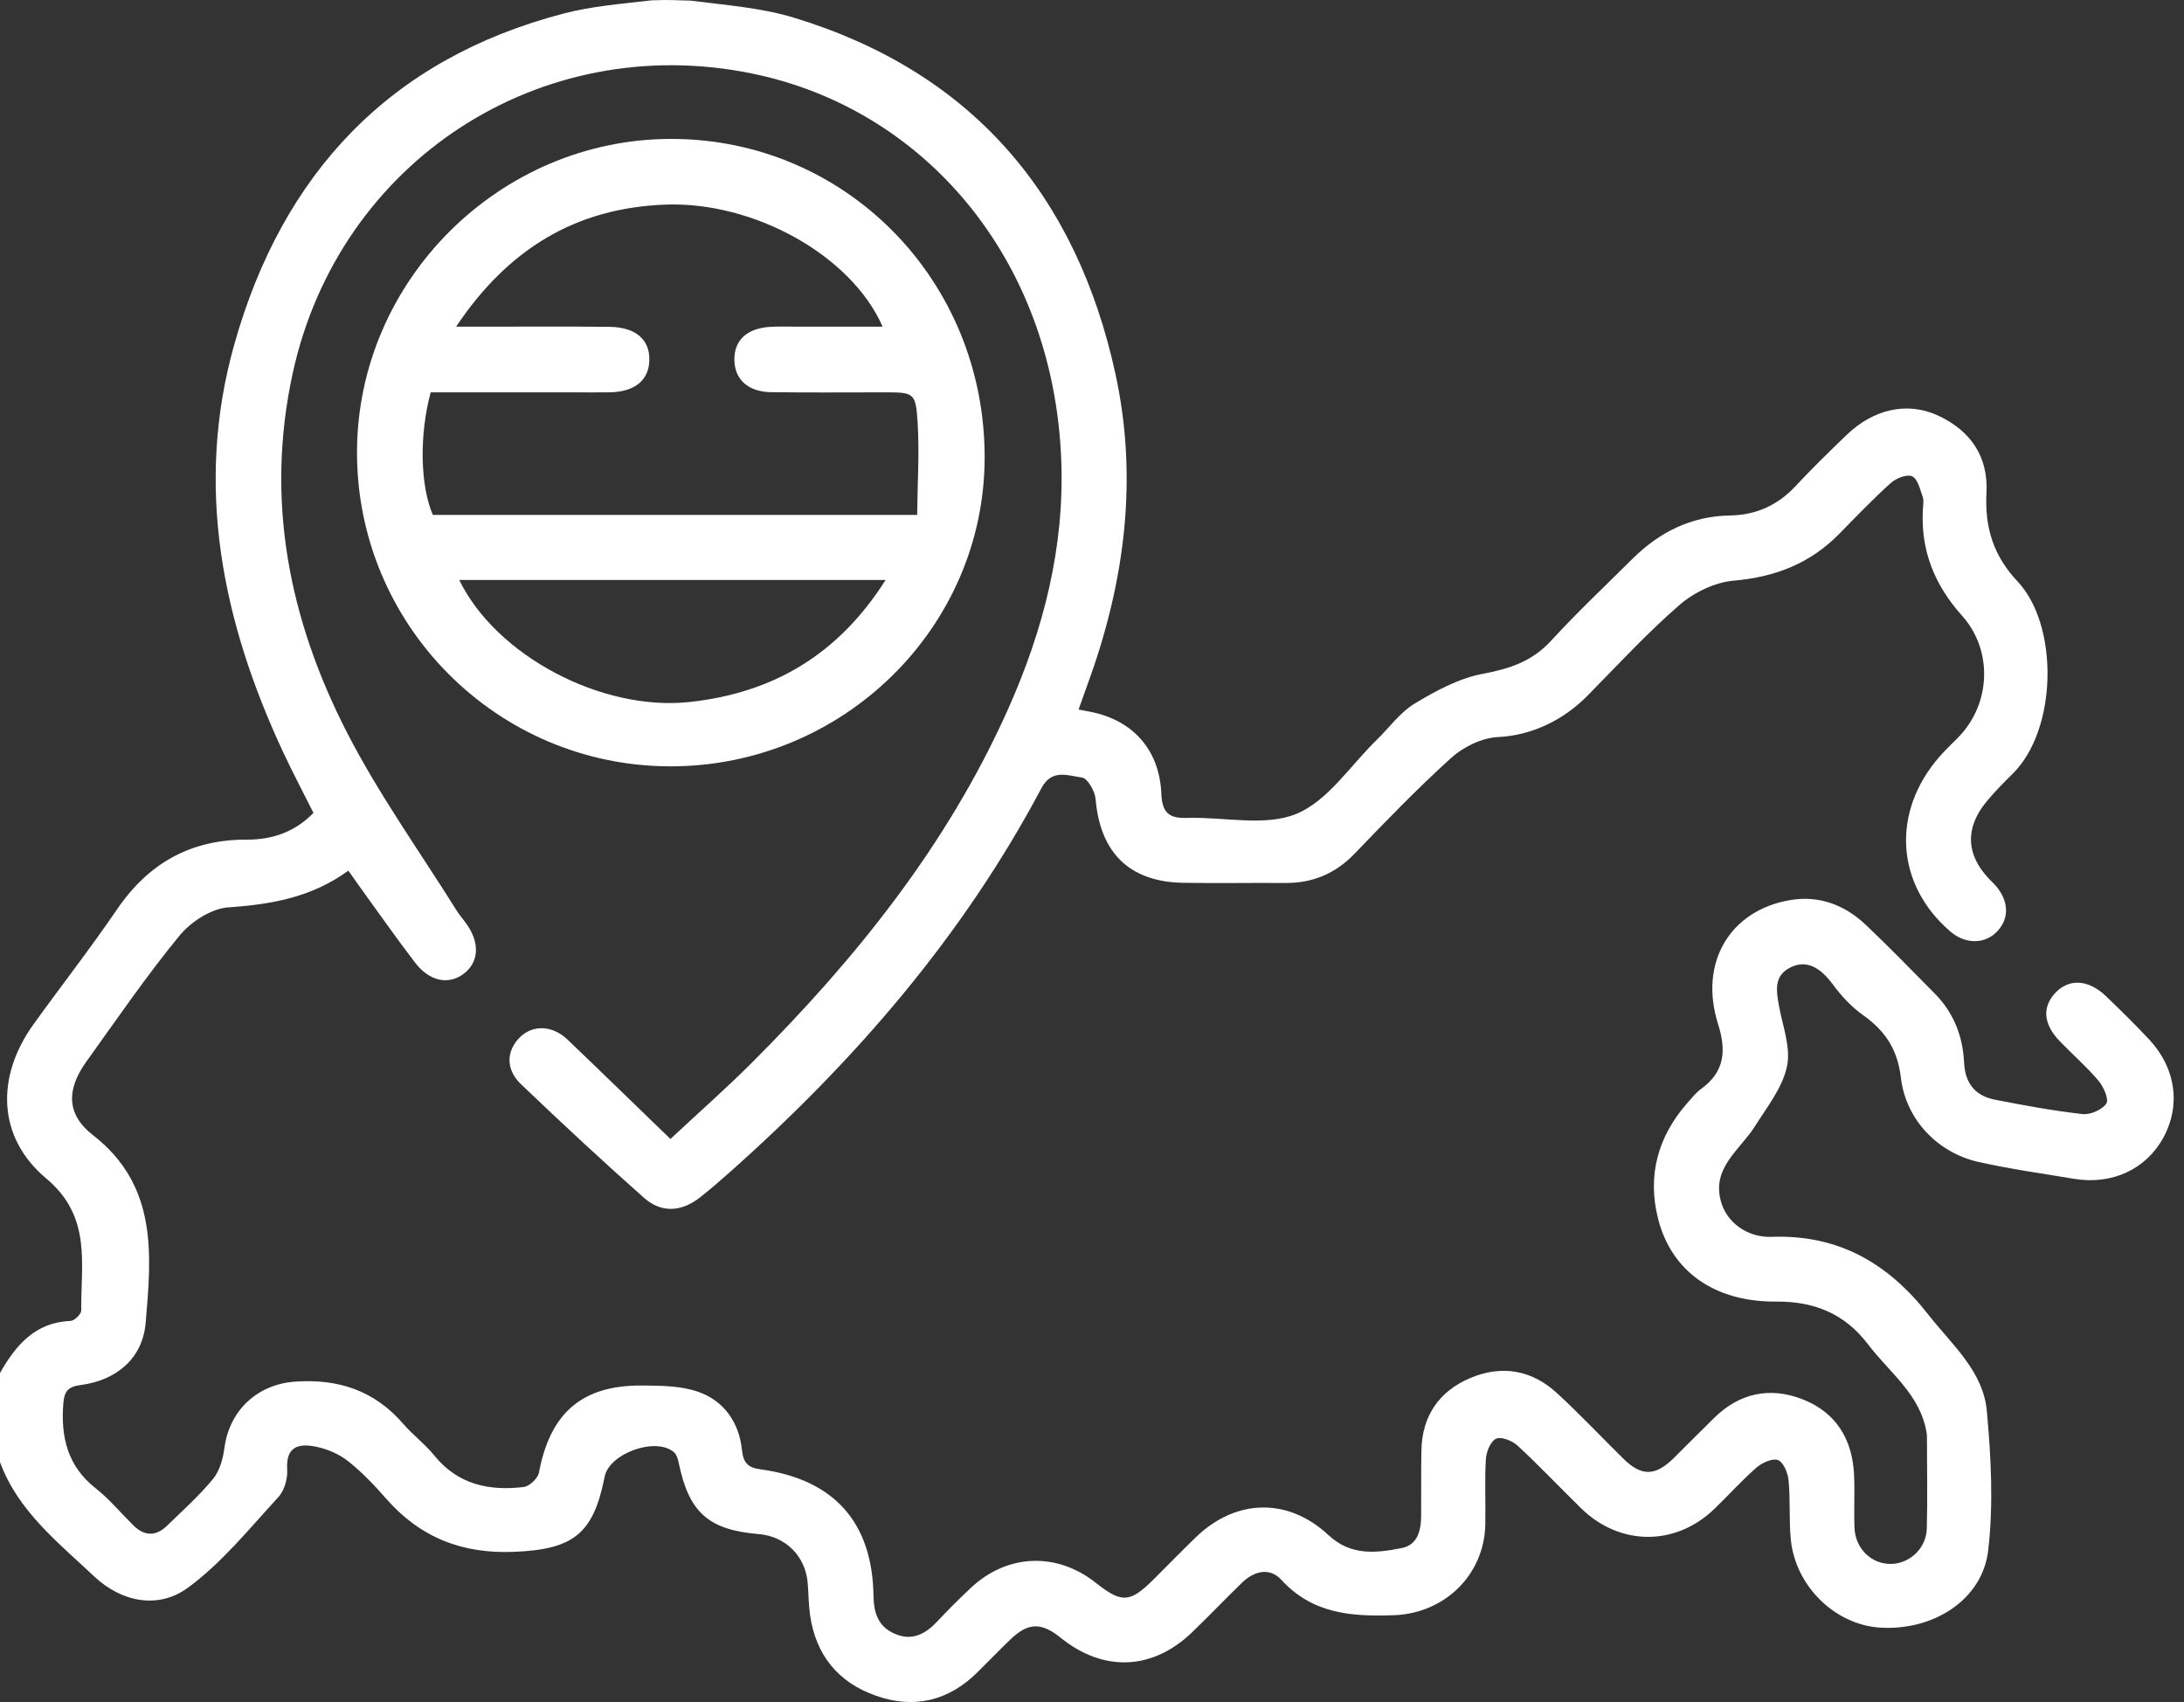
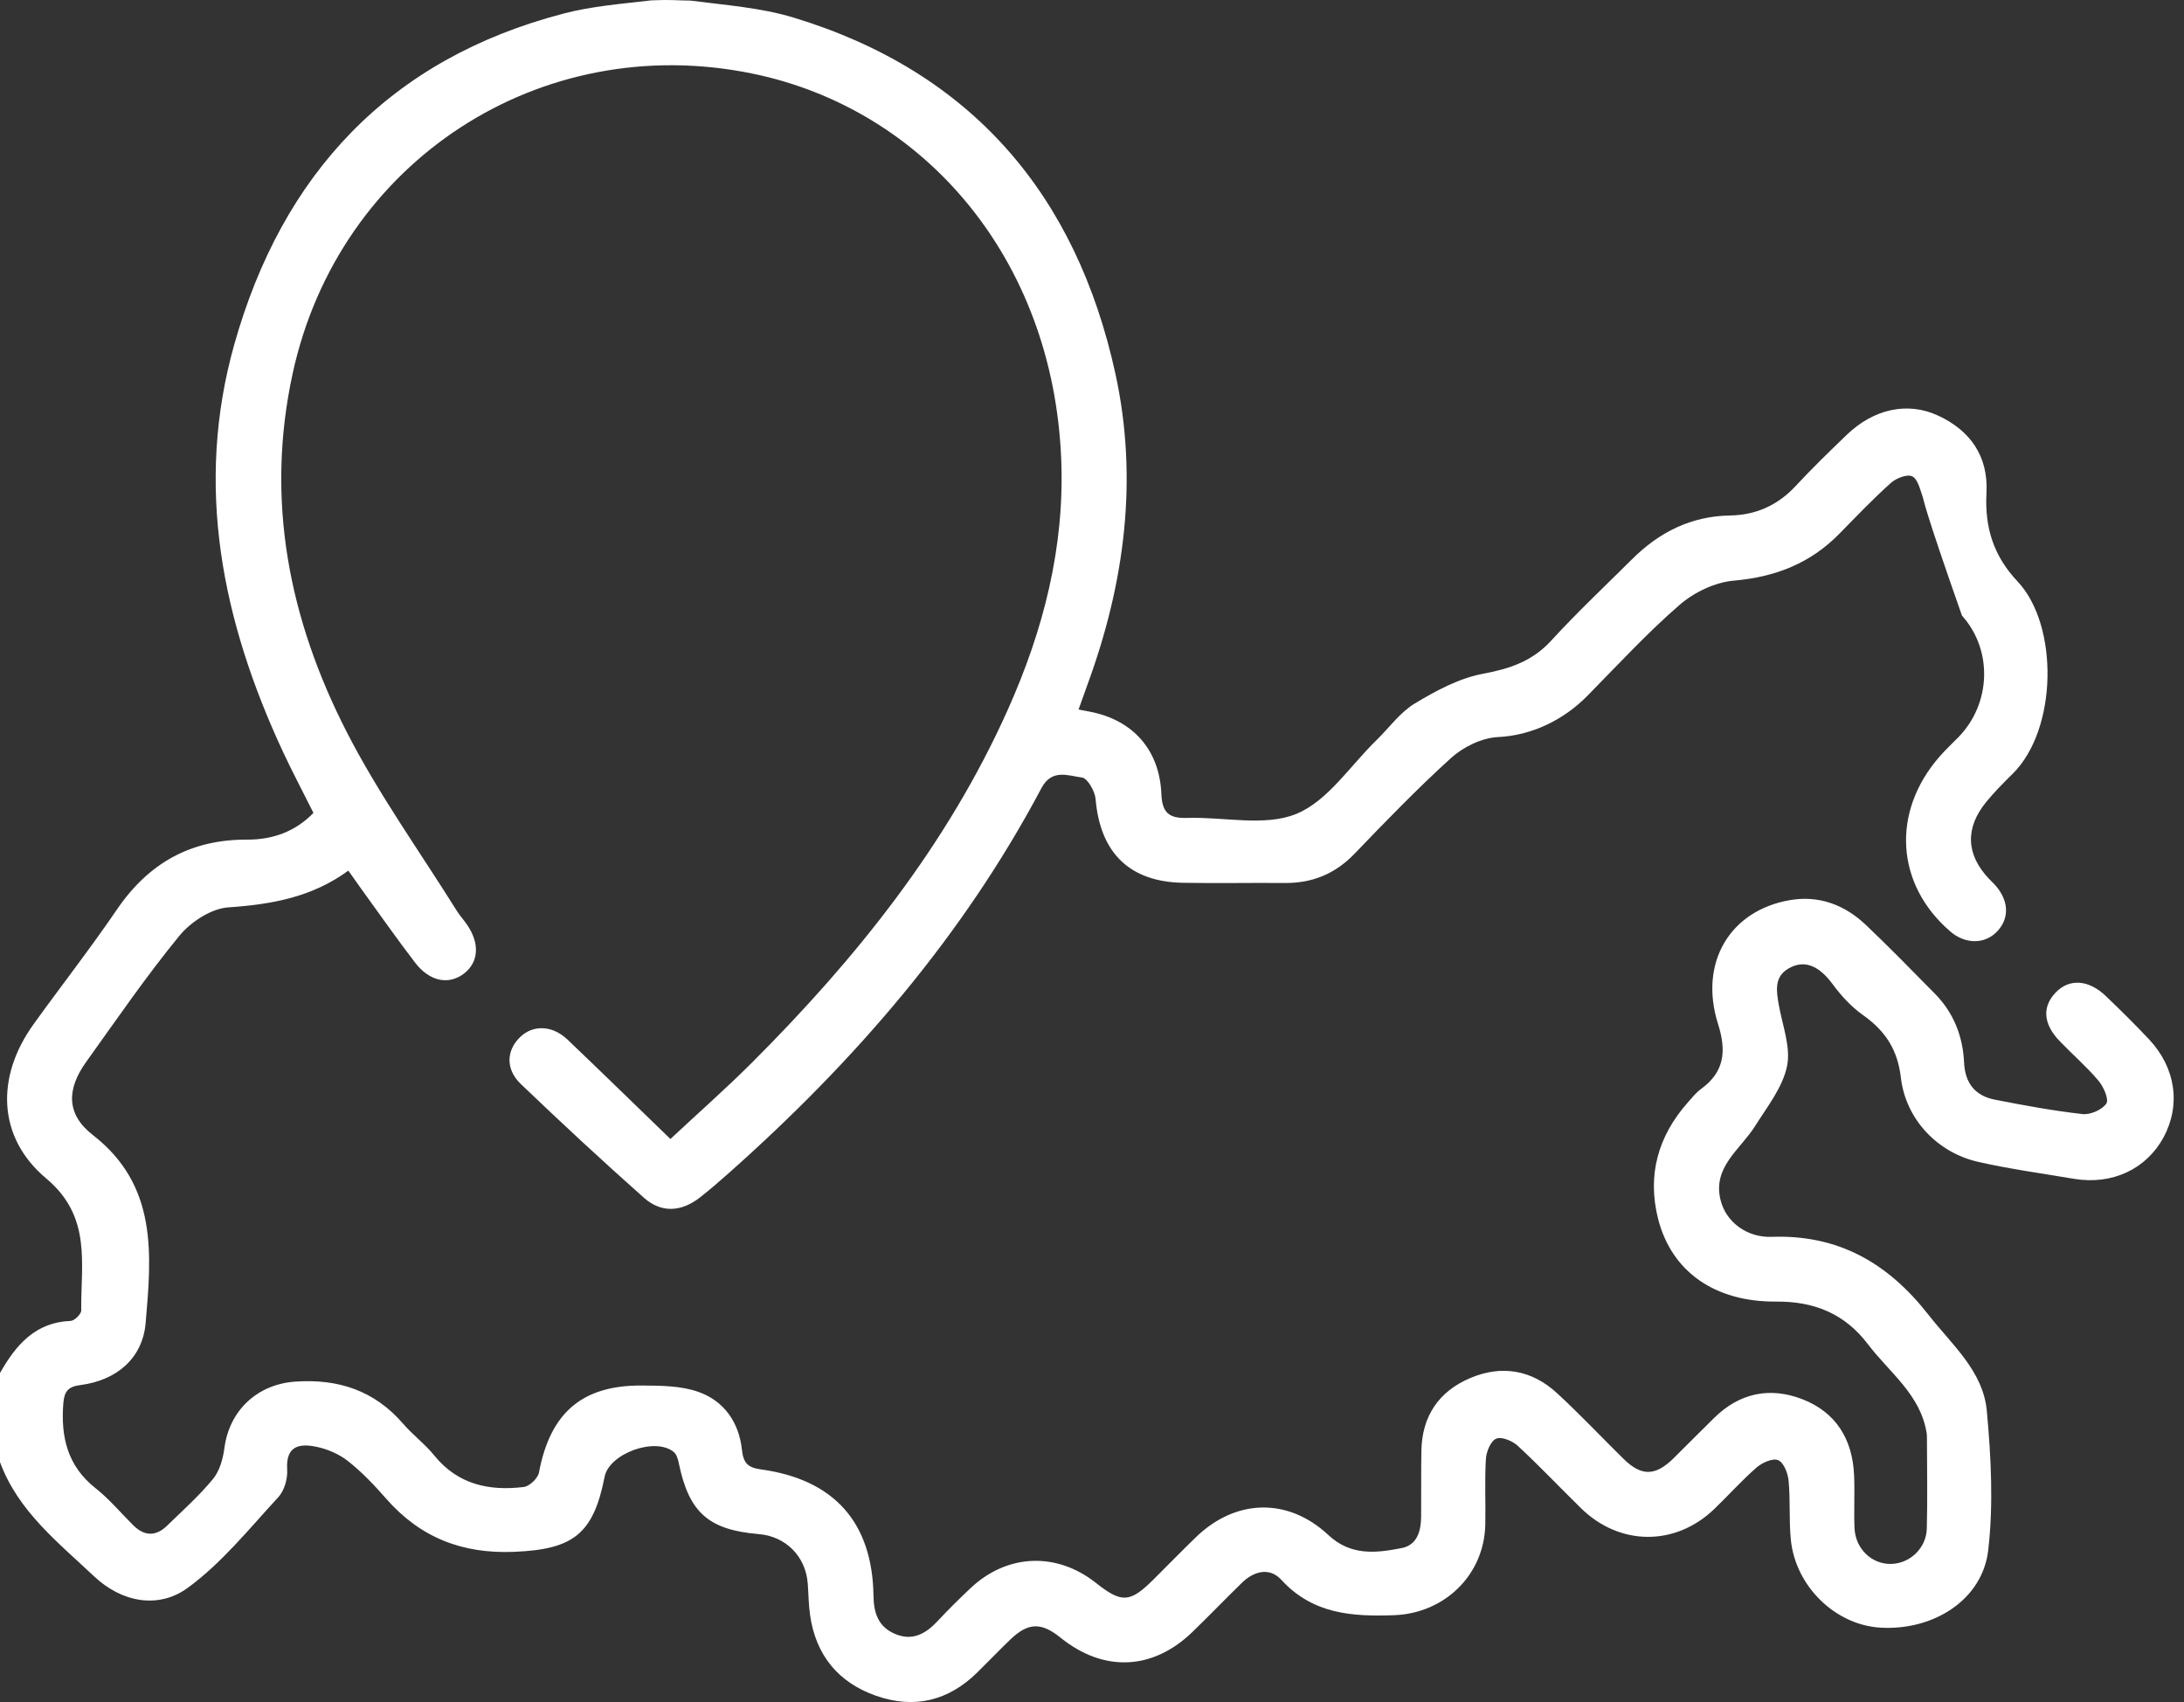
<svg xmlns="http://www.w3.org/2000/svg" width="77" height="60" viewBox="0 0 77 60" fill="none">
  <rect x="0" y="0" width="77" height="60" fill="#333333" stroke="none" />
-   <path d="M24.341 0.021C25.566 0.18 26.815 0.267 27.982 0.621C34.255 2.526 37.95 6.864 39.327 13.182C40.136 16.899 39.651 20.555 38.348 24.112C38.246 24.391 38.147 24.673 38.026 25.012C38.175 25.04 38.306 25.064 38.435 25.09C39.937 25.383 40.883 26.428 40.946 27.995C40.973 28.665 41.233 28.853 41.856 28.833C43.152 28.791 44.59 29.147 45.703 28.691C46.816 28.235 47.605 26.989 48.534 26.087C48.981 25.652 49.362 25.11 49.881 24.799C50.627 24.349 51.446 23.908 52.287 23.751C53.237 23.574 54.028 23.308 54.695 22.578C55.603 21.586 56.587 20.663 57.541 19.713C58.496 18.762 59.62 18.194 60.993 18.172C61.908 18.157 62.676 17.813 63.308 17.133C63.884 16.512 64.494 15.921 65.105 15.333C66.055 14.416 67.25 14.149 68.33 14.65C69.478 15.182 70.105 16.097 70.036 17.378C69.971 18.587 70.277 19.59 71.135 20.5C72.588 22.043 72.546 25.71 70.959 27.277C70.64 27.592 70.322 27.911 70.037 28.258C69.271 29.187 69.313 30.13 70.133 30.988C70.219 31.078 70.313 31.162 70.391 31.258C70.841 31.803 70.836 32.42 70.381 32.866C69.947 33.292 69.277 33.28 68.763 32.838C66.833 31.181 66.673 28.629 68.38 26.673C68.593 26.428 68.832 26.208 69.058 25.976C70.195 24.799 70.268 22.92 69.172 21.701C68.207 20.626 67.712 19.406 67.794 17.959C67.803 17.81 67.833 17.645 67.787 17.513C67.694 17.251 67.611 16.881 67.416 16.791C67.235 16.707 66.848 16.858 66.661 17.028C66.031 17.593 65.445 18.208 64.851 18.813C63.827 19.861 62.59 20.341 61.124 20.469C60.463 20.527 59.73 20.879 59.22 21.32C58.068 22.317 57.031 23.448 55.959 24.535C55.122 25.383 54.004 25.926 52.813 25.983C52.245 26.01 51.593 26.328 51.157 26.722C49.977 27.794 48.864 28.941 47.759 30.093C47.074 30.806 46.267 31.136 45.293 31.127C44.096 31.117 42.898 31.142 41.702 31.12C39.817 31.085 38.786 30.055 38.627 28.168C38.603 27.89 38.342 27.434 38.147 27.409C37.663 27.347 37.085 27.088 36.717 27.784C33.937 33.024 30.117 37.426 25.704 41.345C25.368 41.643 25.029 41.937 24.677 42.213C24.023 42.723 23.319 42.771 22.701 42.222C21.229 40.916 19.786 39.576 18.365 38.216C17.818 37.693 17.851 37.032 18.335 36.561C18.791 36.118 19.473 36.138 20.007 36.646C21.196 37.78 22.371 38.928 23.637 40.151C24.632 39.222 25.598 38.372 26.506 37.465C30.177 33.796 33.396 29.793 35.534 25.013C36.789 22.208 37.54 19.286 37.415 16.191C37.129 9.101 32.568 3.835 26.527 2.594C19.05 1.057 11.944 5.684 10.318 13.167C9.347 17.635 10.192 21.843 12.23 25.815C13.348 27.997 14.795 30.01 16.098 32.097C16.203 32.265 16.34 32.415 16.453 32.578C16.917 33.237 16.885 33.904 16.372 34.309C15.833 34.734 15.15 34.609 14.632 33.931C13.981 33.081 13.366 32.202 12.738 31.336C12.594 31.138 12.456 30.938 12.281 30.691C11.003 31.628 9.575 31.883 8.051 31.986C7.449 32.027 6.73 32.495 6.327 32.985C5.159 34.408 4.116 35.932 3.041 37.43C2.345 38.399 2.331 39.279 3.274 40.012C5.567 41.792 5.342 44.224 5.135 46.636C5.029 47.88 4.116 48.659 2.84 48.825C2.393 48.883 2.267 49.05 2.232 49.476C2.14 50.663 2.381 51.684 3.373 52.465C3.859 52.849 4.263 53.338 4.706 53.776C5.095 54.158 5.499 54.163 5.888 53.786C6.441 53.248 7.023 52.728 7.512 52.134C7.745 51.851 7.862 51.423 7.912 51.045C8.086 49.719 9.071 48.8 10.402 48.705C11.919 48.597 13.2 49.016 14.212 50.188C14.552 50.584 14.984 50.903 15.311 51.308C16.142 52.333 17.245 52.567 18.465 52.419C18.668 52.395 18.965 52.111 19.002 51.909C19.397 49.809 20.518 48.825 22.641 48.842C23.305 48.846 24.009 48.85 24.62 49.065C25.526 49.381 26.055 50.143 26.157 51.102C26.206 51.572 26.367 51.737 26.821 51.798C29.406 52.151 30.757 53.666 30.796 56.25C30.805 56.849 30.956 57.335 31.537 57.59C32.16 57.864 32.633 57.6 33.058 57.145C33.432 56.743 33.823 56.358 34.222 55.981C35.51 54.77 37.253 54.702 38.64 55.801C39.549 56.52 39.84 56.503 40.667 55.68C41.162 55.188 41.649 54.687 42.15 54.202C43.55 52.837 45.399 52.773 46.833 54.112C47.629 54.855 48.516 54.749 49.419 54.572C49.969 54.464 50.099 53.968 50.104 53.461C50.111 52.689 50.099 51.915 50.113 51.143C50.134 49.919 50.732 49.045 51.837 48.578C52.941 48.11 54.002 48.29 54.891 49.107C55.698 49.849 56.45 50.65 57.232 51.419C57.872 52.05 58.359 52.043 59.013 51.398C59.493 50.926 59.963 50.444 60.445 49.974C61.338 49.101 62.403 48.883 63.544 49.324C64.73 49.783 65.31 50.735 65.368 51.992C65.397 52.614 65.358 53.239 65.383 53.861C65.413 54.6 65.992 55.148 66.68 55.131C67.335 55.115 67.913 54.579 67.932 53.885C67.961 52.815 67.938 51.741 67.937 50.671C67.937 50.617 67.934 50.563 67.925 50.509C67.707 49.158 66.616 48.387 65.86 47.39C65.037 46.306 63.962 45.873 62.619 45.883C60.461 45.9 58.93 44.828 58.458 42.963C58.071 41.435 58.452 40.056 59.5 38.871C59.649 38.703 59.791 38.52 59.969 38.391C60.803 37.786 60.873 37.05 60.572 36.097C59.889 33.938 60.99 32.091 63.112 31.73C64.139 31.555 65.039 31.901 65.781 32.602C66.613 33.391 67.412 34.214 68.219 35.031C68.878 35.7 69.202 36.528 69.246 37.451C69.28 38.184 69.635 38.628 70.331 38.765C71.355 38.966 72.385 39.156 73.421 39.273C73.697 39.304 74.117 39.121 74.262 38.901C74.361 38.751 74.163 38.307 73.982 38.093C73.565 37.6 73.07 37.172 72.621 36.706C72.037 36.102 71.991 35.499 72.472 34.992C72.95 34.489 73.634 34.526 74.246 35.114C74.768 35.615 75.283 36.121 75.777 36.649C76.712 37.651 76.892 38.963 76.277 40.096C75.667 41.219 74.462 41.78 73.118 41.555C71.991 41.364 70.854 41.21 69.74 40.957C68.306 40.63 67.192 39.459 67.019 37.995C66.907 37.045 66.514 36.373 65.682 35.782C65.265 35.487 64.917 35.106 64.614 34.696C64.169 34.093 63.653 33.791 63.052 34.144C62.548 34.438 62.628 34.931 62.712 35.414C62.838 36.139 63.145 36.911 63.004 37.586C62.848 38.337 62.302 39.02 61.875 39.7C61.349 40.534 60.365 41.144 60.664 42.316C60.866 43.116 61.632 43.631 62.455 43.601C64.815 43.514 66.566 44.526 67.992 46.35C68.82 47.408 69.922 48.335 70.049 49.741C70.198 51.369 70.285 53.037 70.097 54.651C69.895 56.398 68.16 57.495 66.28 57.376C64.703 57.275 63.304 55.921 63.139 54.281C63.069 53.59 63.126 52.885 63.059 52.193C63.035 51.932 62.886 51.555 62.692 51.473C62.503 51.393 62.128 51.56 61.932 51.731C61.407 52.188 60.941 52.713 60.437 53.197C59.068 54.513 57.107 54.503 55.744 53.17C54.996 52.438 54.276 51.675 53.509 50.965C53.322 50.792 52.939 50.635 52.75 50.716C52.557 50.798 52.402 51.175 52.387 51.432C52.341 52.202 52.383 52.977 52.366 53.749C52.327 55.52 50.932 56.87 49.159 56.938C47.675 56.993 46.282 56.9 45.179 55.695C44.763 55.241 44.215 55.377 43.783 55.798C43.194 56.373 42.624 56.966 42.032 57.538C40.63 58.887 38.906 58.954 37.387 57.728C36.711 57.182 36.247 57.194 35.622 57.795C35.226 58.175 34.847 58.572 34.456 58.956C33.435 59.962 32.229 60.251 30.886 59.779C29.551 59.31 28.763 58.346 28.56 56.935C28.508 56.566 28.506 56.191 28.478 55.818C28.403 54.861 27.703 54.158 26.749 54.079C24.98 53.932 24.29 53.317 23.932 51.579C23.904 51.44 23.854 51.269 23.754 51.185C23.104 50.647 21.478 51.237 21.317 52.058C20.917 54.095 20.196 54.62 18.119 54.705C16.287 54.78 14.812 54.197 13.612 52.828C13.203 52.36 12.768 51.902 12.282 51.516C11.969 51.267 11.56 51.086 11.165 51.004C10.575 50.879 10.071 50.953 10.125 51.801C10.146 52.123 10.026 52.546 9.813 52.777C8.79 53.885 7.825 55.092 6.624 55.971C5.579 56.737 4.282 56.477 3.321 55.572C2.05 54.373 0.636 53.27 0 51.542V48.401C0.558 47.42 1.234 46.614 2.492 46.564C2.625 46.558 2.865 46.324 2.864 46.198C2.846 44.553 3.245 42.897 1.633 41.546C-0.105 40.089 -0.148 37.955 1.183 36.106C2.158 34.752 3.186 33.435 4.126 32.057C5.24 30.425 6.727 29.589 8.714 29.598C9.605 29.602 10.413 29.319 11.051 28.656C10.677 27.908 10.305 27.206 9.97 26.488C7.832 21.893 6.856 17.124 8.261 12.138C9.955 6.129 13.731 2.074 19.884 0.474C20.881 0.214 21.926 0.136 22.957 0.013C23.65 -0.019 23.878 0.018 24.341 0.021Z" fill="white" />
-   <path d="M23.629 27.015C17.521 27.007 12.567 22.029 12.587 15.917C12.606 9.883 17.621 4.895 23.667 4.897C29.824 4.898 34.73 9.892 34.715 16.142C34.702 22.131 29.715 27.022 23.629 27.015ZM32.336 18.151C32.346 17.032 32.42 15.948 32.351 14.875C32.283 13.827 32.219 13.831 31.15 13.831C29.829 13.831 28.508 13.843 27.189 13.825C26.376 13.815 25.902 13.378 25.892 12.692C25.881 11.995 26.326 11.575 27.154 11.522C27.476 11.503 27.802 11.516 28.126 11.516C29.109 11.516 30.093 11.516 31.118 11.516C30.013 8.996 26.571 7.096 23.458 7.213C20.295 7.332 17.915 8.775 16.08 11.516C16.536 11.516 16.807 11.516 17.079 11.516C18.549 11.516 20.019 11.504 21.49 11.522C22.416 11.533 22.916 11.975 22.893 12.708C22.872 13.411 22.377 13.813 21.5 13.83C21.077 13.837 20.653 13.831 20.229 13.831C18.539 13.831 16.851 13.831 15.185 13.831C14.777 15.33 14.815 17.131 15.261 18.151C20.852 18.151 26.457 18.151 32.336 18.151ZM16.191 20.445C17.497 23.124 21.218 25.077 24.298 24.748C27.255 24.431 29.557 23.077 31.223 20.445C26.122 20.445 21.191 20.445 16.191 20.445Z" fill="white" />
+   <path d="M24.341 0.021C25.566 0.18 26.815 0.267 27.982 0.621C34.255 2.526 37.95 6.864 39.327 13.182C40.136 16.899 39.651 20.555 38.348 24.112C38.246 24.391 38.147 24.673 38.026 25.012C38.175 25.04 38.306 25.064 38.435 25.09C39.937 25.383 40.883 26.428 40.946 27.995C40.973 28.665 41.233 28.853 41.856 28.833C43.152 28.791 44.59 29.147 45.703 28.691C46.816 28.235 47.605 26.989 48.534 26.087C48.981 25.652 49.362 25.11 49.881 24.799C50.627 24.349 51.446 23.908 52.287 23.751C53.237 23.574 54.028 23.308 54.695 22.578C55.603 21.586 56.587 20.663 57.541 19.713C58.496 18.762 59.62 18.194 60.993 18.172C61.908 18.157 62.676 17.813 63.308 17.133C63.884 16.512 64.494 15.921 65.105 15.333C66.055 14.416 67.25 14.149 68.33 14.65C69.478 15.182 70.105 16.097 70.036 17.378C69.971 18.587 70.277 19.59 71.135 20.5C72.588 22.043 72.546 25.71 70.959 27.277C70.64 27.592 70.322 27.911 70.037 28.258C69.271 29.187 69.313 30.13 70.133 30.988C70.219 31.078 70.313 31.162 70.391 31.258C70.841 31.803 70.836 32.42 70.381 32.866C69.947 33.292 69.277 33.28 68.763 32.838C66.833 31.181 66.673 28.629 68.38 26.673C68.593 26.428 68.832 26.208 69.058 25.976C70.195 24.799 70.268 22.92 69.172 21.701C67.803 17.81 67.833 17.645 67.787 17.513C67.694 17.251 67.611 16.881 67.416 16.791C67.235 16.707 66.848 16.858 66.661 17.028C66.031 17.593 65.445 18.208 64.851 18.813C63.827 19.861 62.59 20.341 61.124 20.469C60.463 20.527 59.73 20.879 59.22 21.32C58.068 22.317 57.031 23.448 55.959 24.535C55.122 25.383 54.004 25.926 52.813 25.983C52.245 26.01 51.593 26.328 51.157 26.722C49.977 27.794 48.864 28.941 47.759 30.093C47.074 30.806 46.267 31.136 45.293 31.127C44.096 31.117 42.898 31.142 41.702 31.12C39.817 31.085 38.786 30.055 38.627 28.168C38.603 27.89 38.342 27.434 38.147 27.409C37.663 27.347 37.085 27.088 36.717 27.784C33.937 33.024 30.117 37.426 25.704 41.345C25.368 41.643 25.029 41.937 24.677 42.213C24.023 42.723 23.319 42.771 22.701 42.222C21.229 40.916 19.786 39.576 18.365 38.216C17.818 37.693 17.851 37.032 18.335 36.561C18.791 36.118 19.473 36.138 20.007 36.646C21.196 37.78 22.371 38.928 23.637 40.151C24.632 39.222 25.598 38.372 26.506 37.465C30.177 33.796 33.396 29.793 35.534 25.013C36.789 22.208 37.54 19.286 37.415 16.191C37.129 9.101 32.568 3.835 26.527 2.594C19.05 1.057 11.944 5.684 10.318 13.167C9.347 17.635 10.192 21.843 12.23 25.815C13.348 27.997 14.795 30.01 16.098 32.097C16.203 32.265 16.34 32.415 16.453 32.578C16.917 33.237 16.885 33.904 16.372 34.309C15.833 34.734 15.15 34.609 14.632 33.931C13.981 33.081 13.366 32.202 12.738 31.336C12.594 31.138 12.456 30.938 12.281 30.691C11.003 31.628 9.575 31.883 8.051 31.986C7.449 32.027 6.73 32.495 6.327 32.985C5.159 34.408 4.116 35.932 3.041 37.43C2.345 38.399 2.331 39.279 3.274 40.012C5.567 41.792 5.342 44.224 5.135 46.636C5.029 47.88 4.116 48.659 2.84 48.825C2.393 48.883 2.267 49.05 2.232 49.476C2.14 50.663 2.381 51.684 3.373 52.465C3.859 52.849 4.263 53.338 4.706 53.776C5.095 54.158 5.499 54.163 5.888 53.786C6.441 53.248 7.023 52.728 7.512 52.134C7.745 51.851 7.862 51.423 7.912 51.045C8.086 49.719 9.071 48.8 10.402 48.705C11.919 48.597 13.2 49.016 14.212 50.188C14.552 50.584 14.984 50.903 15.311 51.308C16.142 52.333 17.245 52.567 18.465 52.419C18.668 52.395 18.965 52.111 19.002 51.909C19.397 49.809 20.518 48.825 22.641 48.842C23.305 48.846 24.009 48.85 24.62 49.065C25.526 49.381 26.055 50.143 26.157 51.102C26.206 51.572 26.367 51.737 26.821 51.798C29.406 52.151 30.757 53.666 30.796 56.25C30.805 56.849 30.956 57.335 31.537 57.59C32.16 57.864 32.633 57.6 33.058 57.145C33.432 56.743 33.823 56.358 34.222 55.981C35.51 54.77 37.253 54.702 38.64 55.801C39.549 56.52 39.84 56.503 40.667 55.68C41.162 55.188 41.649 54.687 42.15 54.202C43.55 52.837 45.399 52.773 46.833 54.112C47.629 54.855 48.516 54.749 49.419 54.572C49.969 54.464 50.099 53.968 50.104 53.461C50.111 52.689 50.099 51.915 50.113 51.143C50.134 49.919 50.732 49.045 51.837 48.578C52.941 48.11 54.002 48.29 54.891 49.107C55.698 49.849 56.45 50.65 57.232 51.419C57.872 52.05 58.359 52.043 59.013 51.398C59.493 50.926 59.963 50.444 60.445 49.974C61.338 49.101 62.403 48.883 63.544 49.324C64.73 49.783 65.31 50.735 65.368 51.992C65.397 52.614 65.358 53.239 65.383 53.861C65.413 54.6 65.992 55.148 66.68 55.131C67.335 55.115 67.913 54.579 67.932 53.885C67.961 52.815 67.938 51.741 67.937 50.671C67.937 50.617 67.934 50.563 67.925 50.509C67.707 49.158 66.616 48.387 65.86 47.39C65.037 46.306 63.962 45.873 62.619 45.883C60.461 45.9 58.93 44.828 58.458 42.963C58.071 41.435 58.452 40.056 59.5 38.871C59.649 38.703 59.791 38.52 59.969 38.391C60.803 37.786 60.873 37.05 60.572 36.097C59.889 33.938 60.99 32.091 63.112 31.73C64.139 31.555 65.039 31.901 65.781 32.602C66.613 33.391 67.412 34.214 68.219 35.031C68.878 35.7 69.202 36.528 69.246 37.451C69.28 38.184 69.635 38.628 70.331 38.765C71.355 38.966 72.385 39.156 73.421 39.273C73.697 39.304 74.117 39.121 74.262 38.901C74.361 38.751 74.163 38.307 73.982 38.093C73.565 37.6 73.07 37.172 72.621 36.706C72.037 36.102 71.991 35.499 72.472 34.992C72.95 34.489 73.634 34.526 74.246 35.114C74.768 35.615 75.283 36.121 75.777 36.649C76.712 37.651 76.892 38.963 76.277 40.096C75.667 41.219 74.462 41.78 73.118 41.555C71.991 41.364 70.854 41.21 69.74 40.957C68.306 40.63 67.192 39.459 67.019 37.995C66.907 37.045 66.514 36.373 65.682 35.782C65.265 35.487 64.917 35.106 64.614 34.696C64.169 34.093 63.653 33.791 63.052 34.144C62.548 34.438 62.628 34.931 62.712 35.414C62.838 36.139 63.145 36.911 63.004 37.586C62.848 38.337 62.302 39.02 61.875 39.7C61.349 40.534 60.365 41.144 60.664 42.316C60.866 43.116 61.632 43.631 62.455 43.601C64.815 43.514 66.566 44.526 67.992 46.35C68.82 47.408 69.922 48.335 70.049 49.741C70.198 51.369 70.285 53.037 70.097 54.651C69.895 56.398 68.16 57.495 66.28 57.376C64.703 57.275 63.304 55.921 63.139 54.281C63.069 53.59 63.126 52.885 63.059 52.193C63.035 51.932 62.886 51.555 62.692 51.473C62.503 51.393 62.128 51.56 61.932 51.731C61.407 52.188 60.941 52.713 60.437 53.197C59.068 54.513 57.107 54.503 55.744 53.17C54.996 52.438 54.276 51.675 53.509 50.965C53.322 50.792 52.939 50.635 52.75 50.716C52.557 50.798 52.402 51.175 52.387 51.432C52.341 52.202 52.383 52.977 52.366 53.749C52.327 55.52 50.932 56.87 49.159 56.938C47.675 56.993 46.282 56.9 45.179 55.695C44.763 55.241 44.215 55.377 43.783 55.798C43.194 56.373 42.624 56.966 42.032 57.538C40.63 58.887 38.906 58.954 37.387 57.728C36.711 57.182 36.247 57.194 35.622 57.795C35.226 58.175 34.847 58.572 34.456 58.956C33.435 59.962 32.229 60.251 30.886 59.779C29.551 59.31 28.763 58.346 28.56 56.935C28.508 56.566 28.506 56.191 28.478 55.818C28.403 54.861 27.703 54.158 26.749 54.079C24.98 53.932 24.29 53.317 23.932 51.579C23.904 51.44 23.854 51.269 23.754 51.185C23.104 50.647 21.478 51.237 21.317 52.058C20.917 54.095 20.196 54.62 18.119 54.705C16.287 54.78 14.812 54.197 13.612 52.828C13.203 52.36 12.768 51.902 12.282 51.516C11.969 51.267 11.56 51.086 11.165 51.004C10.575 50.879 10.071 50.953 10.125 51.801C10.146 52.123 10.026 52.546 9.813 52.777C8.79 53.885 7.825 55.092 6.624 55.971C5.579 56.737 4.282 56.477 3.321 55.572C2.05 54.373 0.636 53.27 0 51.542V48.401C0.558 47.42 1.234 46.614 2.492 46.564C2.625 46.558 2.865 46.324 2.864 46.198C2.846 44.553 3.245 42.897 1.633 41.546C-0.105 40.089 -0.148 37.955 1.183 36.106C2.158 34.752 3.186 33.435 4.126 32.057C5.24 30.425 6.727 29.589 8.714 29.598C9.605 29.602 10.413 29.319 11.051 28.656C10.677 27.908 10.305 27.206 9.97 26.488C7.832 21.893 6.856 17.124 8.261 12.138C9.955 6.129 13.731 2.074 19.884 0.474C20.881 0.214 21.926 0.136 22.957 0.013C23.65 -0.019 23.878 0.018 24.341 0.021Z" fill="white" />
</svg>